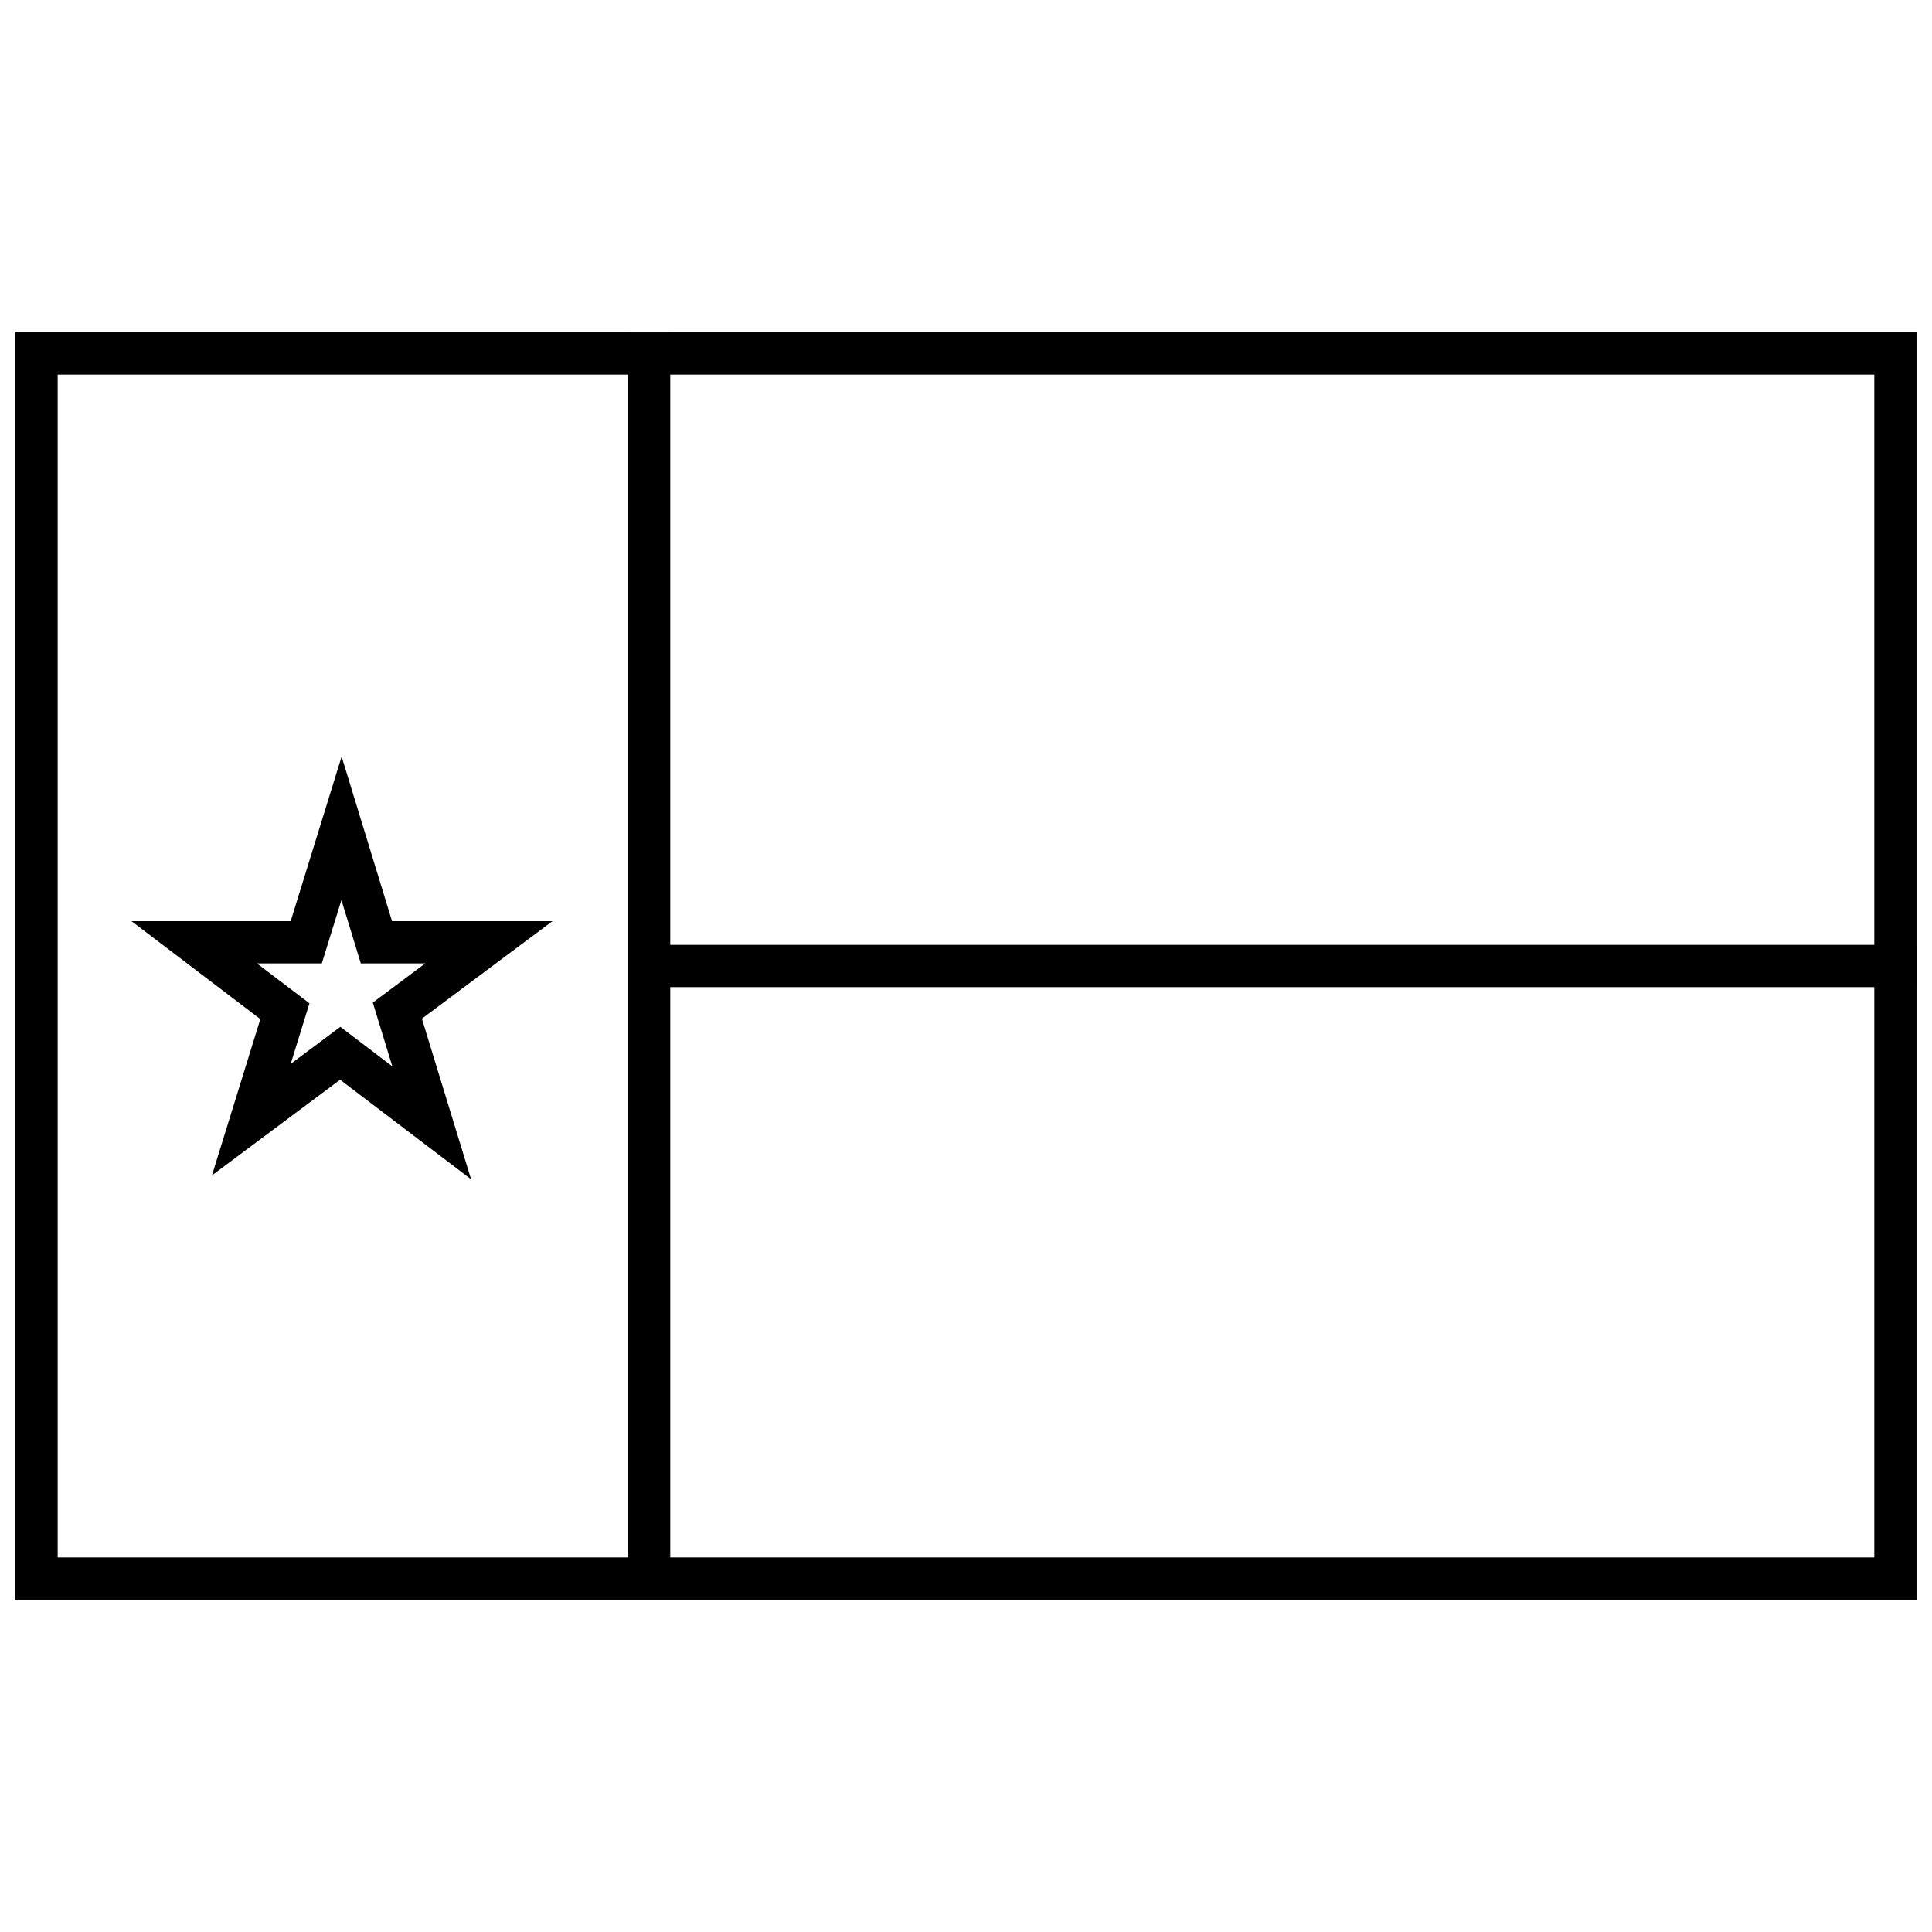
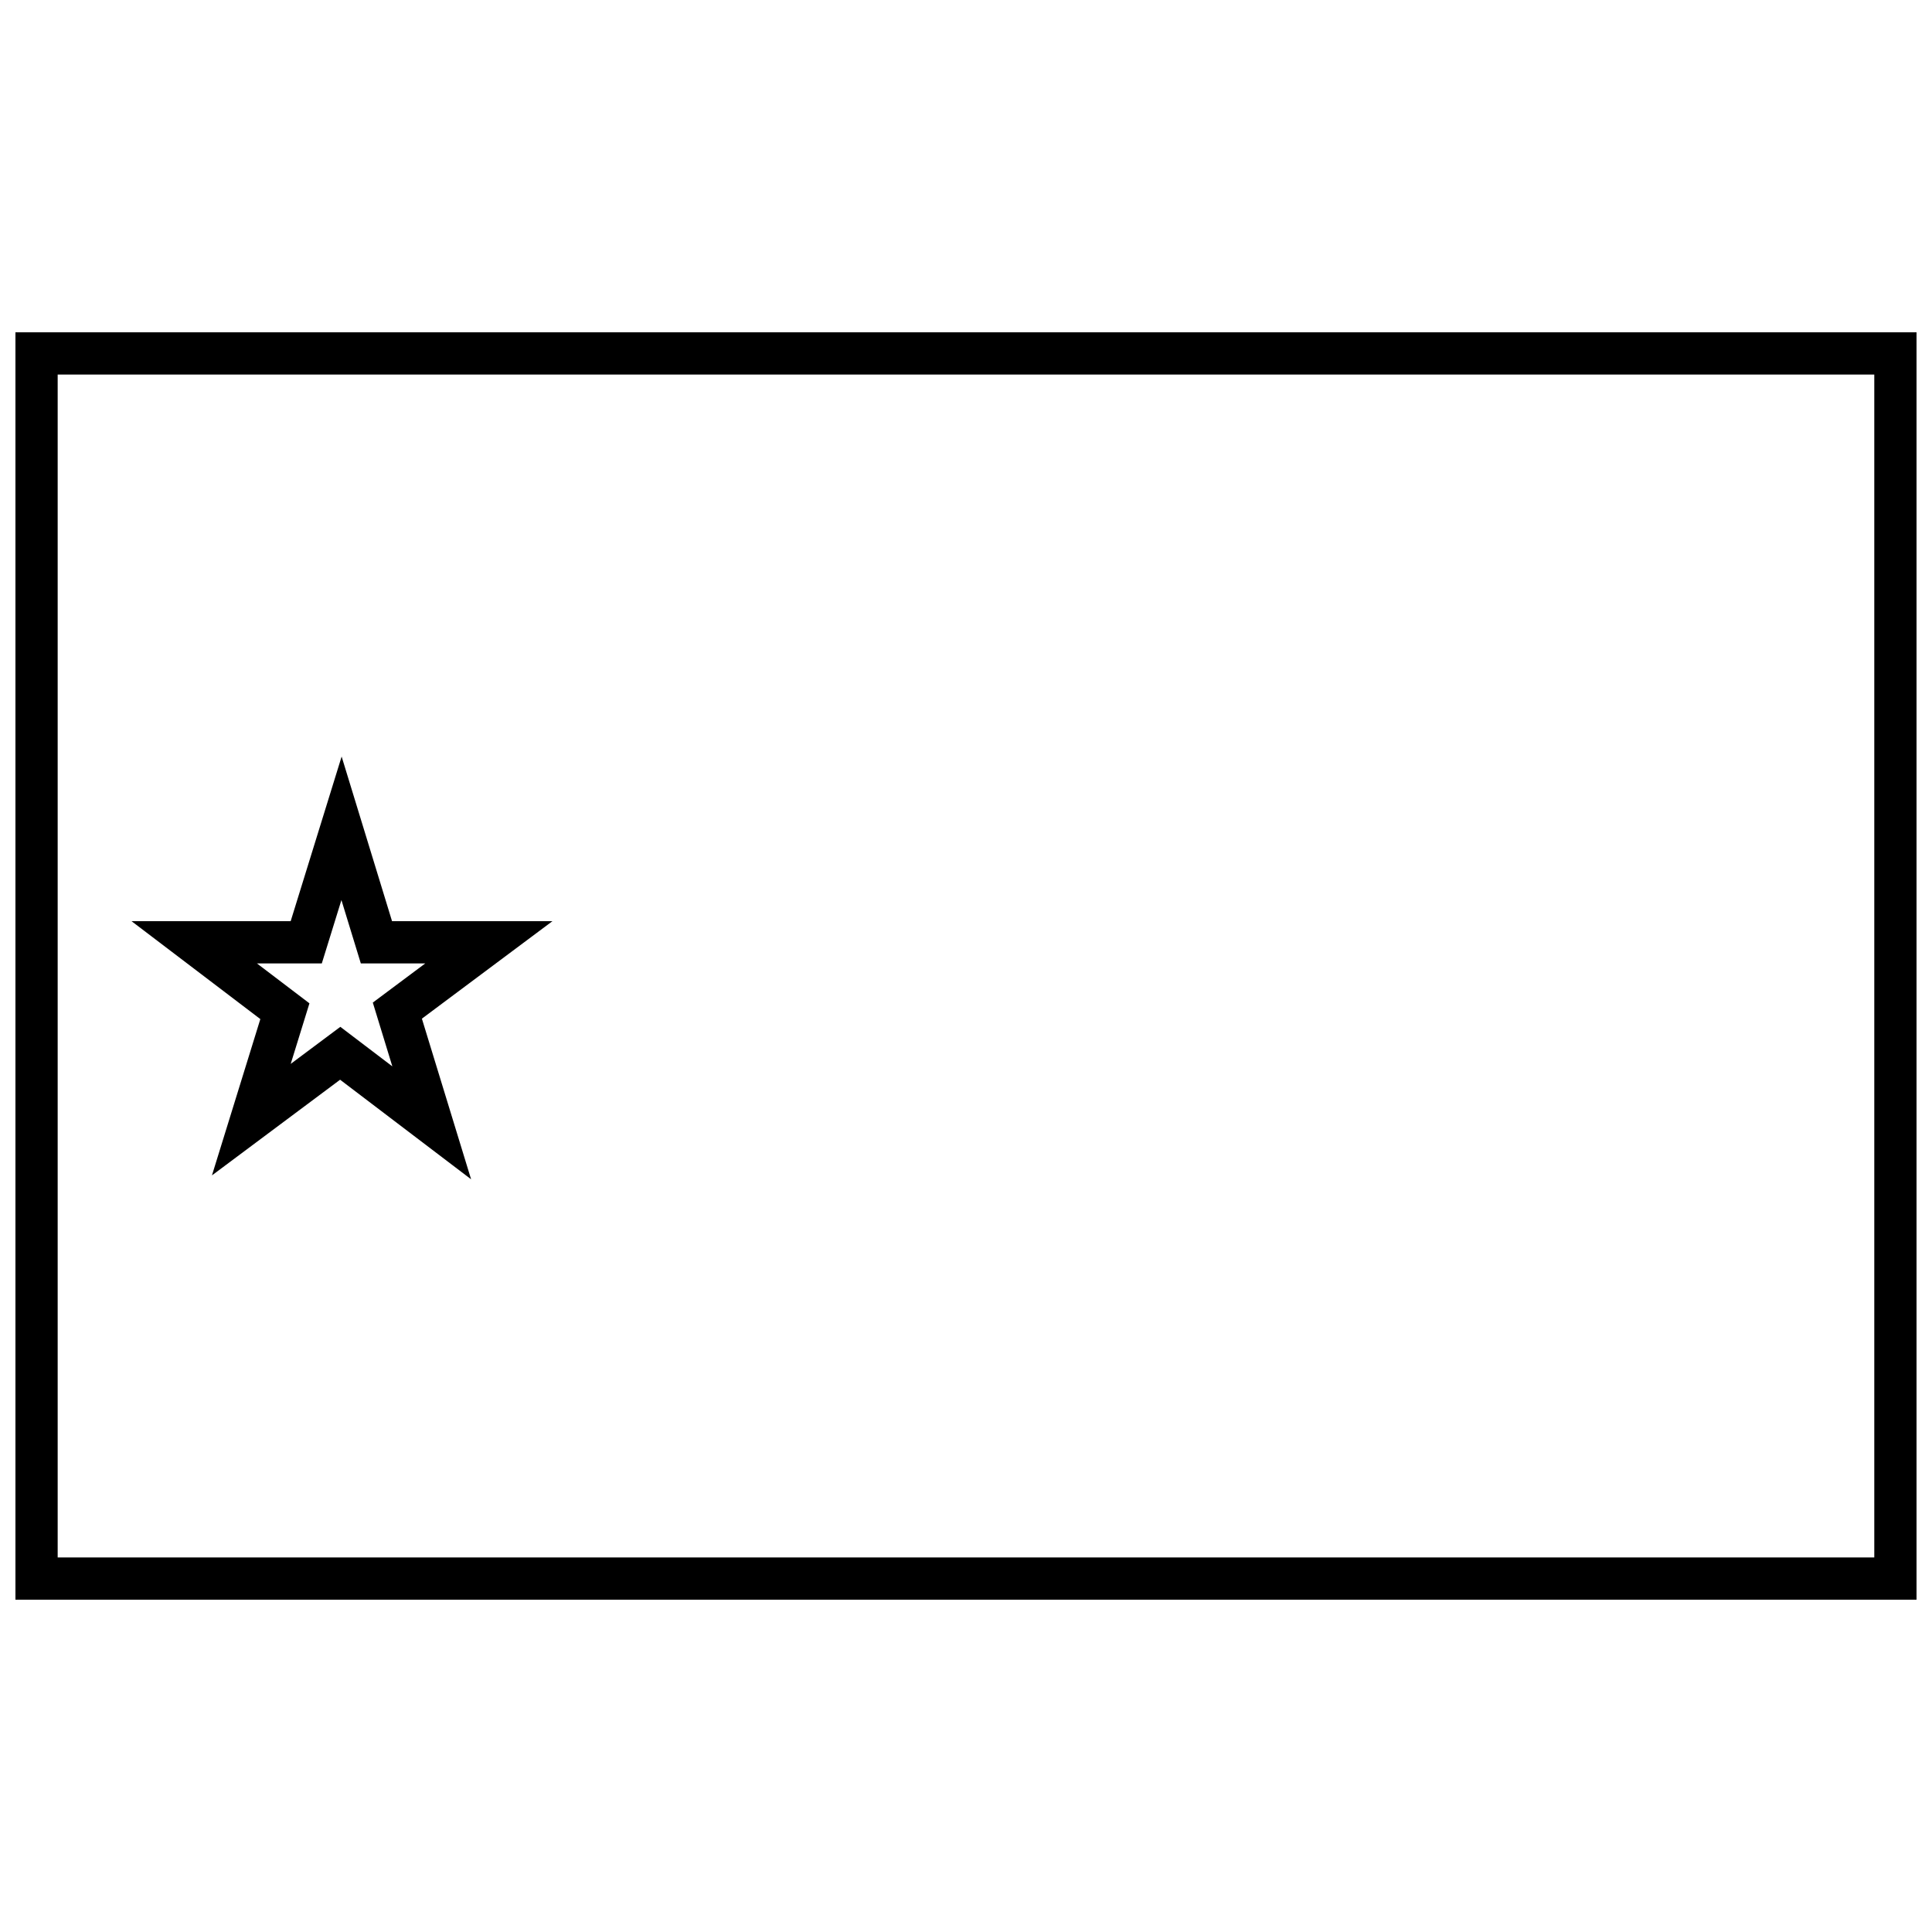
<svg xmlns="http://www.w3.org/2000/svg" width="800px" height="800px" version="1.1" viewBox="144 144 512 512">
  <defs>
    <clipPath id="b">
      <path d="m148.09 232h503.81v336h-503.81z" />
    </clipPath>
    <clipPath id="a">
-       <path d="m315 394h336.9v12h-336.9z" />
-     </clipPath>
+       </clipPath>
  </defs>
  <path d="m234.54 344.48-5.375 17.367-8.133 26.27h-42.18l34.141 25.949-12.824 41.426 33.961-25.355 34.715 26.387-13.039-42.57 34.594-25.832h-42.504l-13.363-43.641zm-0.059 38.047 5.141 16.789h17.078l-13.902 10.379 5.176 16.902-13.781-10.477-13.152 9.82 4.965-16.047-13.922-10.582h17.199l5.199-16.789z" />
  <g clip-path="url(#b)">
    <path d="m651.9 567.93h-503.81v-335.87h503.81zm-11.195-11.195v-313.48h-481.42v313.48z" />
  </g>
  <g clip-path="url(#a)">
-     <path d="m315.38 394.4v11.195h336.53v-11.195z" fill-rule="evenodd" />
-   </g>
-   <path d="m310.43 232.06v335.87h11.195v-335.87z" fill-rule="evenodd" />
+     </g>
+   <path d="m310.43 232.06v335.87v-335.87z" fill-rule="evenodd" />
</svg>